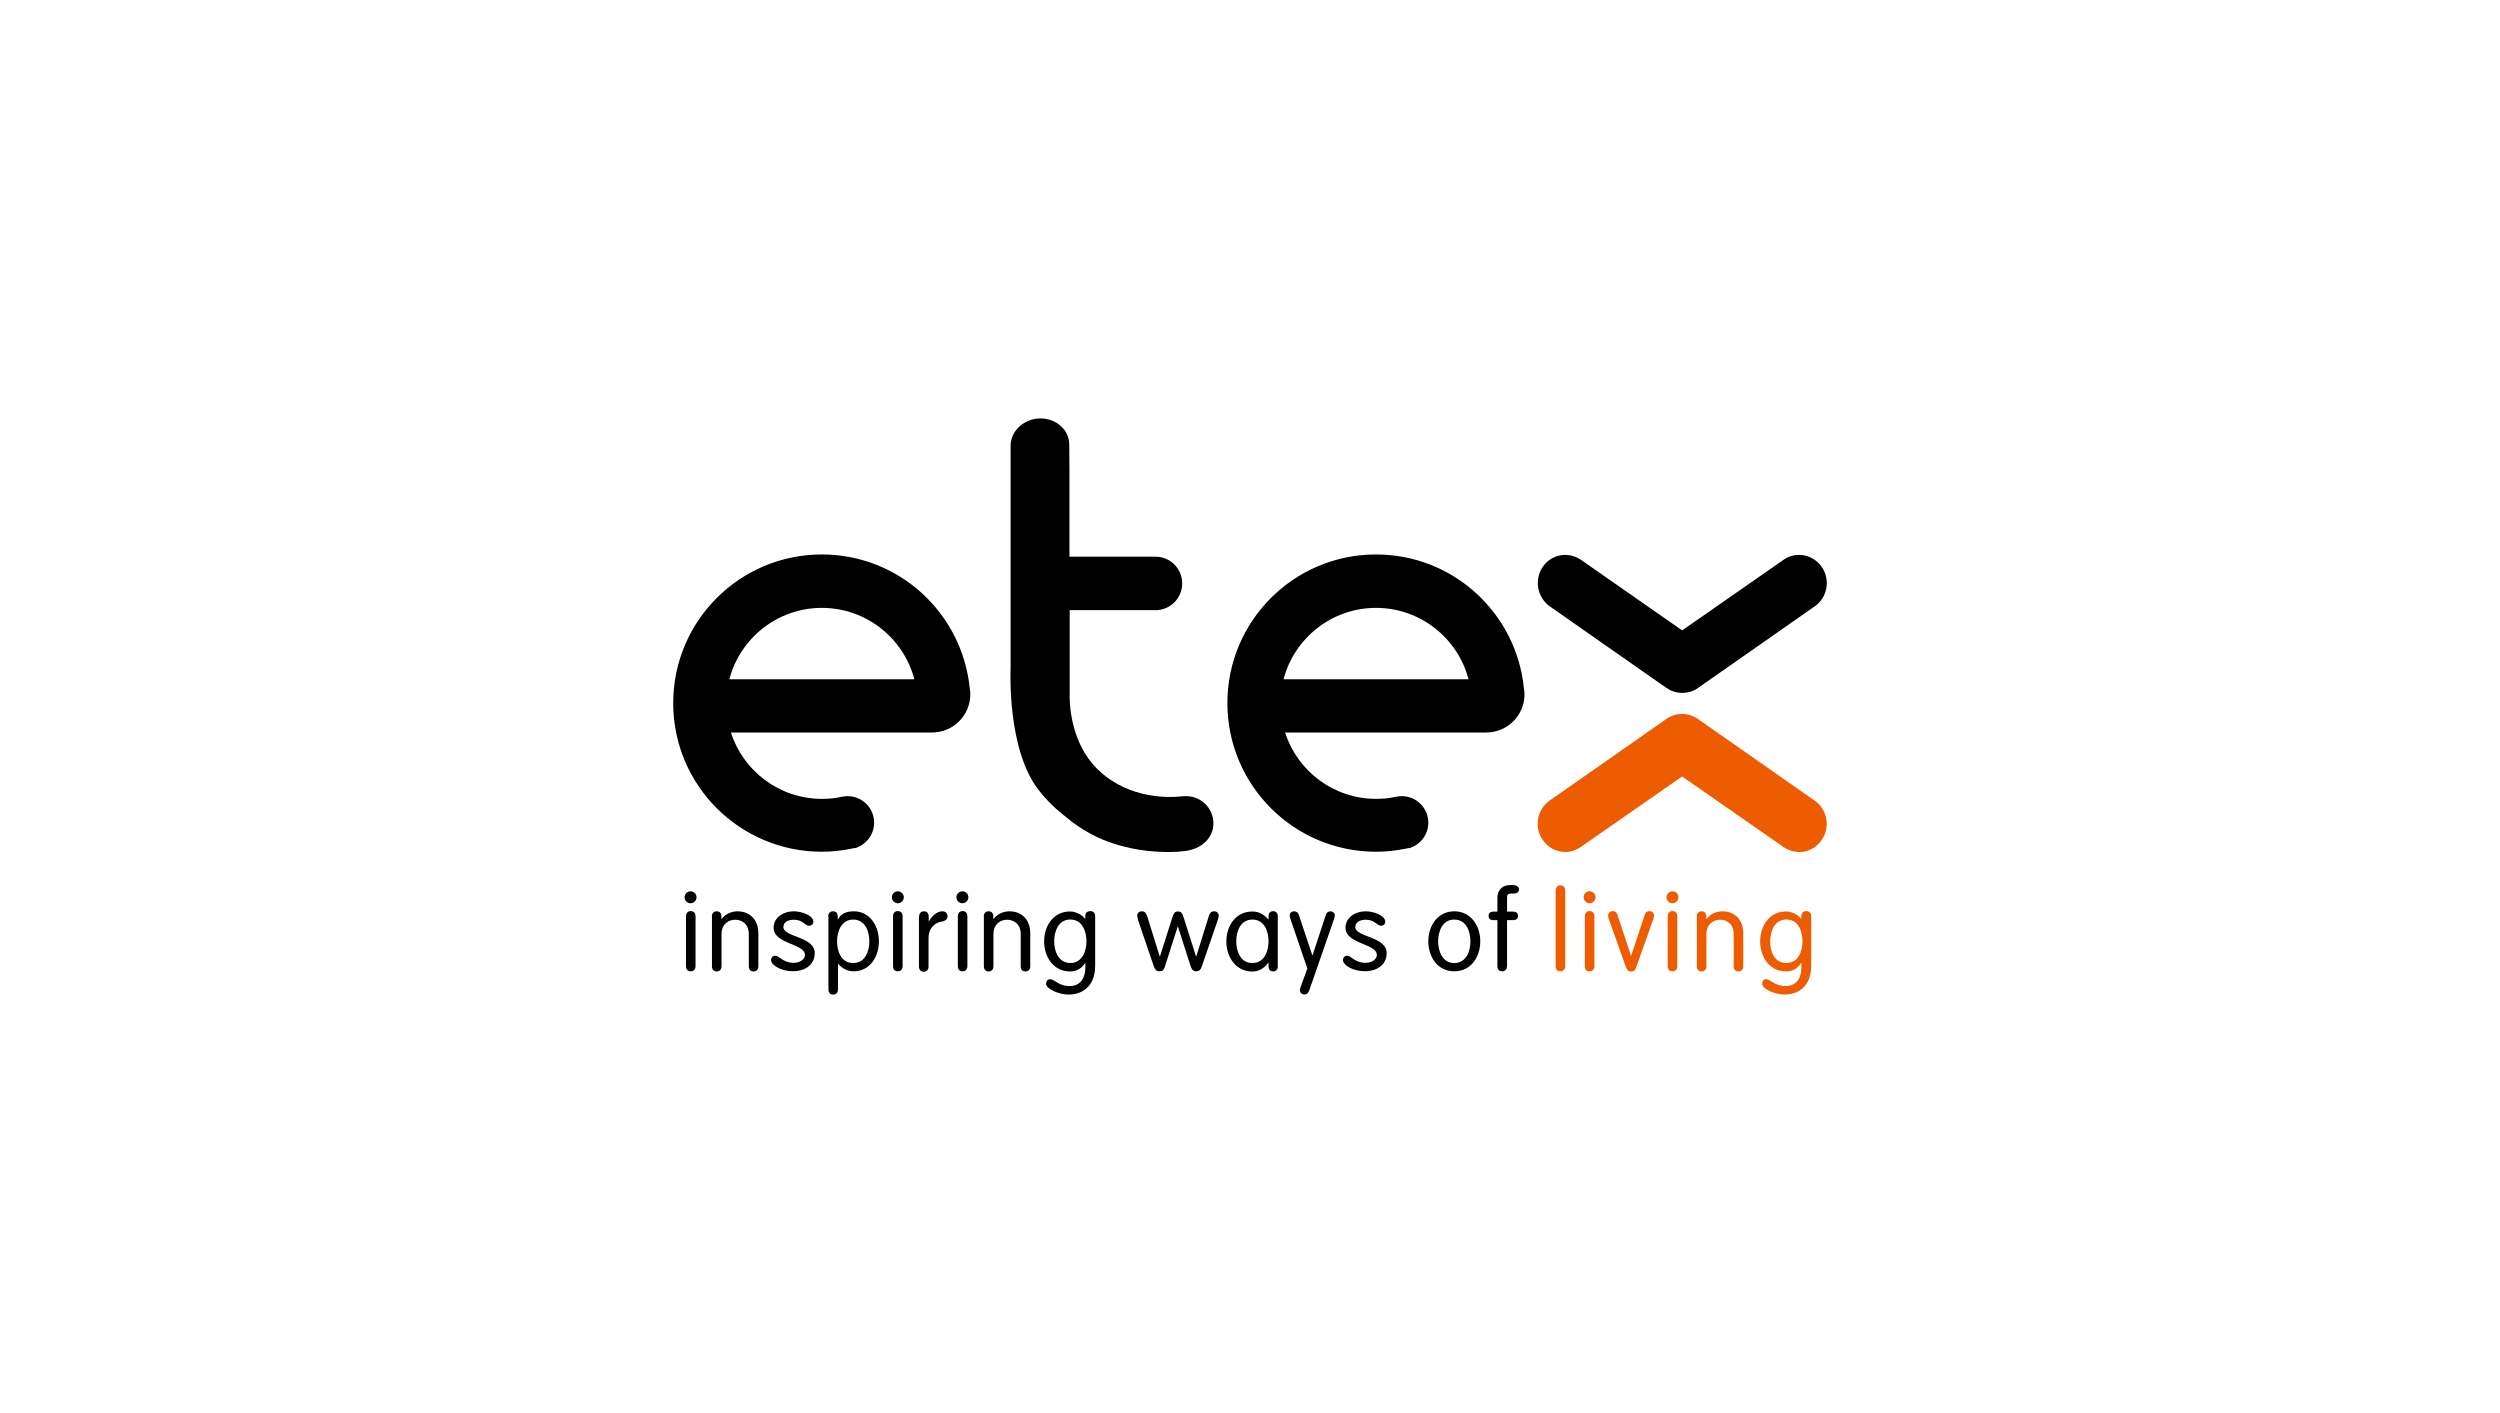
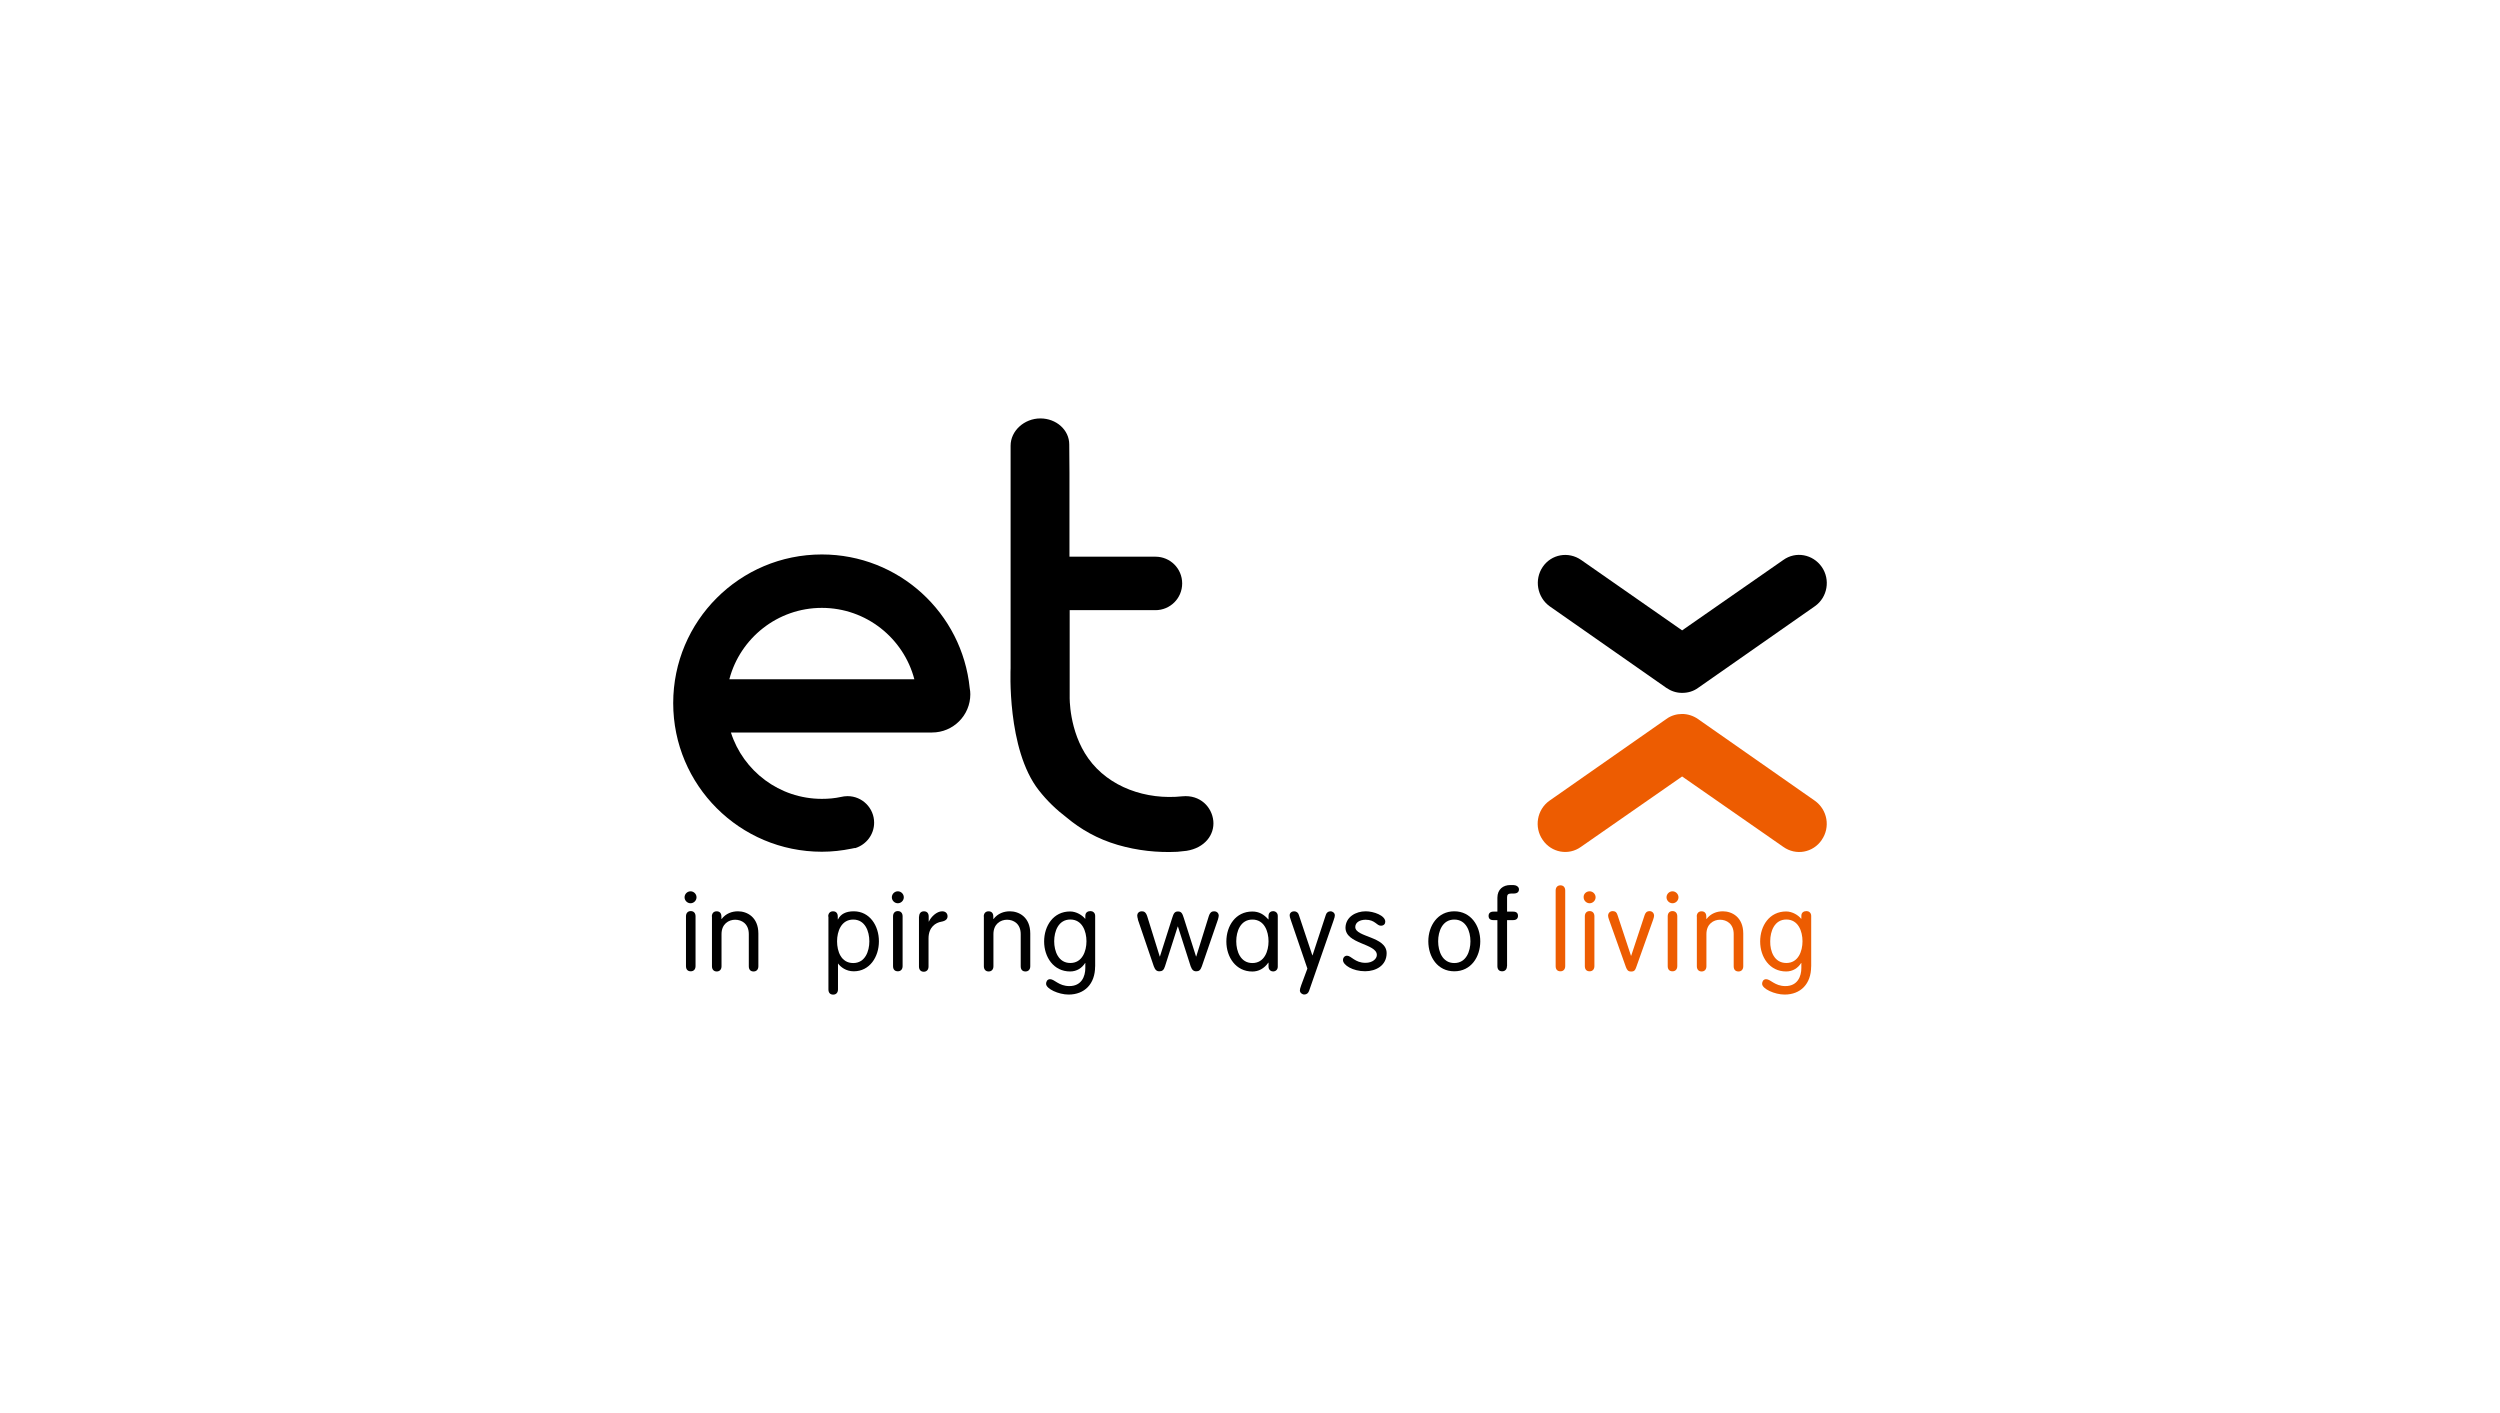
<svg xmlns="http://www.w3.org/2000/svg" id="Layer_1" data-name="Layer 1" viewBox="0 0 460 260">
  <defs>
    <style>
      .cls-1, .cls-2 {
        stroke-width: 0px;
      }

      .cls-2 {
        fill: #ed5c01;
      }
    </style>
  </defs>
  <path class="cls-1" d="m157.41,156.04c1.98-.64,3.43-2.48,3.43-4.67,0-2.69-2.19-4.88-4.88-4.88-.18,0-.46.04-.64.04l-.6.11c-1.13.25-2.3.35-3.5.35-7.82,0-14.47-5.13-16.73-12.21h37.01c3.89,0,7.04-3.15,7.04-7.04,0-.39-.04-.74-.11-1.1-1.38-13.83-13.02-24.62-27.21-24.62-15.11,0-27.35,12.24-27.35,27.35s12.24,27.35,27.35,27.35c1.88,0,3.71-.21,5.48-.57.18-.04.35-.07.53-.11h.18Zm-23.21-31.06c1.98-7.54,8.85-13.13,17.02-13.13s15.04,5.59,17.02,13.13h-34.04Z" />
-   <path class="cls-1" d="m259.38,156.04c1.98-.64,3.43-2.48,3.43-4.67,0-2.69-2.19-4.88-4.88-4.88-.18,0-.46.04-.64.04l-.6.11c-1.13.25-2.3.35-3.5.35-7.82,0-14.47-5.13-16.73-12.21h37.01c3.89,0,7.04-3.15,7.04-7.04,0-.39-.04-.74-.11-1.1-1.38-13.83-13.02-24.62-27.21-24.62-15.11,0-27.35,12.24-27.35,27.35s12.24,27.35,27.35,27.35c1.88,0,3.71-.21,5.48-.57.18-.04.35-.07.53-.11h.18Zm-23.21-31.06c1.98-7.54,8.85-13.13,17.02-13.13s15.04,5.59,17.02,13.13h-34.04Z" />
  <path class="cls-2" d="m288,177.76c0,.6-.35.96-.88.96-.57,0-.88-.35-.88-.96v-13.9c0-.6.35-.96.88-.96s.88.35.88.96v13.9Z" />
  <path class="cls-2" d="m292.49,164c.6,0,1.1.5,1.1,1.1s-.5,1.1-1.1,1.1-1.1-.5-1.1-1.1c-.04-.6.46-1.1,1.1-1.1m.88,13.76c0,.6-.35.96-.88.96-.57,0-.88-.35-.88-.96v-9.16c0-.6.35-.96.88-.96s.88.35.88.96v9.16Z" />
  <path class="cls-2" d="m296.07,169.24c-.11-.32-.18-.53-.18-.74,0-.53.39-.85.81-.85.6,0,.78.28.92.71l2.48,7.5h.04l2.48-7.5c.14-.39.35-.71.92-.71.42,0,.81.32.81.85,0,.21-.07.39-.18.74l-3.11,8.74c-.18.53-.35.78-.92.78s-.74-.25-.96-.78l-3.11-8.74Z" />
  <path class="cls-2" d="m307.74,164c.6,0,1.1.5,1.1,1.1s-.5,1.1-1.1,1.1-1.1-.5-1.1-1.1.5-1.1,1.1-1.1m.88,13.76c0,.6-.35.96-.88.96-.57,0-.88-.35-.88-.96v-9.16c0-.6.35-.96.88-.96s.88.35.88.96v9.16Z" />
  <path class="cls-2" d="m312.2,168.64c0-.6.35-.96.88-.96.57,0,.88.35.88.96v.42l.04.04c.78-1.03,1.91-1.42,3.01-1.42,1.66,0,3.75,1.06,3.75,4.1v6.01c0,.6-.35.96-.88.96-.57,0-.88-.35-.88-.96v-5.91c0-1.91-1.31-2.65-2.51-2.65s-2.51.78-2.51,2.65v5.91c0,.6-.35.96-.88.96s-.88-.35-.88-.96v-9.16Z" />
  <path class="cls-2" d="m333.25,177.83c0,3.22-1.95,5.17-4.88,5.17-1.84,0-4.14-1.06-4.14-1.98,0-.35.18-.85.74-.85.81,0,1.59,1.27,3.54,1.27,2.26,0,2.94-1.8,2.94-3.33v-.92h-.04c-.57.92-1.52,1.56-2.76,1.56-3.04,0-4.78-2.65-4.78-5.52s1.7-5.52,4.78-5.52c1.17,0,2.26.71,2.76,1.34h.04v-.53c0-.64.46-.88.96-.88.35,0,.85.25.85.88v9.31Zm-4.56-.64c2.19,0,2.97-2.16,2.97-4s-.78-4-2.97-4-2.97,2.16-2.97,4c-.04,1.84.74,4,2.97,4" />
  <path class="cls-1" d="m127.06,164c.6,0,1.1.5,1.1,1.1s-.5,1.1-1.1,1.1-1.1-.5-1.1-1.1c0-.6.5-1.1,1.1-1.1m.92,13.76c0,.6-.35.96-.88.96-.57,0-.88-.35-.88-.96v-9.16c0-.6.35-.96.88-.96s.88.35.88.96v9.16Z" />
  <path class="cls-1" d="m130.98,168.64c0-.6.35-.96.88-.96.57,0,.88.35.88.96v.42l.04.04c.78-1.03,1.91-1.42,3.01-1.42,1.66,0,3.75,1.06,3.75,4.1v6.01c0,.6-.35.96-.88.96-.57,0-.88-.35-.88-.96v-5.91c0-1.91-1.31-2.65-2.51-2.65s-2.51.78-2.51,2.65v5.91c0,.6-.35.96-.88.96s-.88-.35-.88-.96v-9.16Z" />
-   <path class="cls-1" d="m146.05,167.68c1.49,0,3.61.78,3.61,1.91,0,.39-.25.74-.81.74-.78,0-1.06-1.1-2.8-1.1-1.03,0-1.91.46-1.91,1.34,0,1.91,5.77,1.7,5.77,4.81,0,2.26-1.95,3.33-3.96,3.33-2.26,0-4.07-1.13-4.07-2.05,0-.5.35-.81.74-.81.81,0,1.45,1.31,3.4,1.31,1.31,0,2.09-.74,2.09-1.45,0-2.12-5.77-1.98-5.77-5.02.04-1.98,1.91-3.01,3.71-3.01" />
  <path class="cls-1" d="m152.39,168.64c0-.6.35-.96.88-.96.57,0,.88.35.88.96v.53h.04c.5-.99,1.45-1.49,2.9-1.49,2.94,0,4.63,2.65,4.63,5.52s-1.7,5.52-4.63,5.52c-1.42,0-2.41-.78-2.9-1.45h0v4.78c0,.6-.35.96-.88.96-.57,0-.88-.35-.88-.96v-13.41h-.04Zm4.6,8.56c2.19,0,2.97-2.16,2.97-4s-.78-4-2.97-4-2.97,2.16-2.97,4,.74,4,2.97,4" />
  <path class="cls-1" d="m165.2,164c.6,0,1.1.5,1.1,1.1s-.5,1.1-1.1,1.1-1.1-.5-1.1-1.1.5-1.1,1.1-1.1m.88,13.76c0,.6-.35.96-.88.96-.57,0-.88-.35-.88-.96v-9.16c0-.6.35-.96.88-.96s.88.35.88.96v9.16Z" />
  <path class="cls-1" d="m169.12,168.64c0-.6.35-.96.88-.96.57,0,.88.35.88.96v.92h.04c.39-.85,1.42-1.88,2.44-1.88.64,0,.99.39.99.92,0,.5-.35.85-1.13.99-1.06.18-2.37.99-2.37,3.08v5.17c0,.6-.35.96-.88.96s-.88-.35-.88-.96v-9.2h.04Z" />
-   <path class="cls-1" d="m177.08,164c.6,0,1.1.5,1.1,1.1s-.5,1.1-1.1,1.1-1.1-.5-1.1-1.1c0-.6.5-1.1,1.1-1.1m.92,13.76c0,.6-.35.96-.88.96-.57,0-.88-.35-.88-.96v-9.16c0-.6.35-.96.88-.96s.88.35.88.96v9.16Z" />
  <path class="cls-1" d="m181.01,168.64c0-.6.35-.96.88-.96.57,0,.88.35.88.96v.42l.04.04c.78-1.03,1.91-1.42,3.01-1.42,1.66,0,3.75,1.06,3.75,4.1v6.01c0,.6-.35.96-.88.96-.57,0-.88-.35-.88-.96v-5.91c0-1.91-1.31-2.65-2.51-2.65s-2.51.78-2.51,2.65v5.91c0,.6-.35.96-.88.96s-.88-.35-.88-.96v-9.16Z" />
  <path class="cls-1" d="m201.5,177.83c0,3.22-1.95,5.17-4.88,5.17-1.84,0-4.14-1.06-4.14-1.98,0-.35.18-.85.74-.85.81,0,1.59,1.27,3.54,1.27,2.26,0,2.94-1.8,2.94-3.33v-.92h-.04c-.57.92-1.52,1.56-2.76,1.56-3.04,0-4.78-2.65-4.78-5.52s1.7-5.52,4.78-5.52c1.17,0,2.26.71,2.76,1.34h.04v-.53c0-.64.46-.88.96-.88.35,0,.85.25.85.88v9.31Zm-4.56-.64c2.19,0,2.97-2.16,2.97-4s-.78-4-2.97-4-2.97,2.16-2.97,4c0,1.84.78,4,2.97,4" />
  <path class="cls-1" d="m209.39,169.17c-.07-.25-.14-.5-.14-.71,0-.35.25-.78.85-.78.39,0,.74.14.99.92l2.3,7.39h.04l2.26-7.11c.25-.78.42-1.17,1.06-1.17s.81.39,1.06,1.17l2.26,7.11h.04l2.3-7.39c.25-.78.6-.92.99-.92.6,0,.85.46.85.78,0,.18-.07.42-.14.71l-2.97,8.63c-.25.71-.53.92-1.03.92s-.78-.25-1.03-.92l-2.34-7.32h-.04l-2.34,7.32c-.21.71-.53.92-1.03.92s-.78-.25-1.03-.92l-2.94-8.63Z" />
  <path class="cls-1" d="m235.11,177.87c0,.64-.5.88-.85.88s-.85-.25-.85-.88v-.74h-.04c-.78,1.1-1.8,1.63-2.94,1.63-3.04,0-4.78-2.65-4.78-5.52s1.7-5.52,4.78-5.52c1.24,0,2.12.53,2.94,1.45h.04v-.64c0-.64.46-.88.85-.88.35,0,.85.25.85.88v9.34Zm-4.67-.67c2.19,0,2.97-2.16,2.97-4s-.78-4-2.97-4-2.97,2.16-2.97,4,.78,4,2.97,4" />
  <path class="cls-1" d="m237.55,169.41c-.21-.6-.25-.78-.25-.99,0-.46.39-.74.81-.74.46,0,.78.28.88.67l2.48,7.43h.04l2.44-7.43c.11-.39.42-.67.85-.67s.81.32.81.74c0,.21-.04.39-.25.99l-4.49,12.91c-.14.39-.42.67-.88.67-.39,0-.81-.32-.81-.74,0-.21.04-.39.25-.99l1.13-3.04-3.01-8.81Z" />
  <path class="cls-1" d="m251.28,167.68c1.49,0,3.61.78,3.61,1.91,0,.39-.25.74-.81.74-.78,0-1.06-1.1-2.8-1.1-1.03,0-1.91.46-1.91,1.34,0,1.91,5.77,1.7,5.77,4.81,0,2.26-1.95,3.33-3.96,3.33-2.26,0-4.07-1.13-4.07-2.05,0-.5.35-.81.74-.81.78,0,1.45,1.31,3.4,1.31,1.31,0,2.09-.74,2.09-1.45,0-2.12-5.77-1.98-5.77-5.02.04-1.98,1.91-3.01,3.71-3.01" />
  <path class="cls-1" d="m267.59,167.68c3.04,0,4.78,2.65,4.78,5.52s-1.7,5.52-4.78,5.52-4.78-2.65-4.78-5.52,1.73-5.52,4.78-5.52m0,9.52c2.19,0,2.97-2.16,2.97-4s-.78-4-2.97-4-2.97,2.16-2.97,4,.78,4,2.97,4" />
  <path class="cls-1" d="m277.28,177.76c0,.6-.35.96-.88.96-.57,0-.88-.35-.88-.96v-8.46h-.74c-.6,0-.88-.28-.88-.78s.32-.78.88-.78h.74v-2.55c0-1.56,1.06-2.34,2.37-2.34h.57c.46,0,1.03.28,1.03.78s-.32.78-.99.78h-.46c-.57,0-.74.25-.74.71v2.62h1.13c.6,0,.88.28.88.78s-.32.78-.88.78h-1.13v8.46h0Z" />
  <path class="cls-2" d="m335.2,154.55c-1.59,2.34-4.74,2.94-7.08,1.27l-18.61-12.95-18.61,12.95c-2.3,1.66-5.45,1.06-7.04-1.27-1.63-2.34-1.06-5.59,1.24-7.22l21.51-15.04c.88-.64,1.91-.92,2.9-.92s2.05.32,2.9.92l21.51,15.04c2.34,1.66,2.9,4.88,1.27,7.22" />
  <path class="cls-1" d="m283.86,104.31c1.59-2.34,4.74-2.9,7.08-1.27l18.57,12.95,18.61-12.95c2.3-1.66,5.45-1.06,7.08,1.27,1.63,2.34,1.06,5.59-1.24,7.22l-21.51,15.04c-.88.64-1.88.92-2.94.92s-2.02-.32-2.9-.92l-21.51-15.04c-2.26-1.66-2.83-4.88-1.24-7.22" />
  <path class="cls-1" d="m223.25,151.05c-.25-2.55-2.41-4.85-5.7-4.53-6.65.71-13.52-1.66-17.3-6.97-3.61-5.06-3.43-11.36-3.43-11.36v-15.92h15.78c2.72,0,4.92-2.19,4.92-4.92s-2.19-4.92-4.92-4.92h-15.82v-15.46l-.04-5.2c0-2.65-2.37-4.78-5.31-4.78s-5.48,2.26-5.48,5.02v40.94s-.74,14.93,5.2,22.47c1.49,1.91,3.22,3.57,5.13,5.02,2.58,2.16,5.66,3.93,9.38,5.02,3.64,1.06,7.32,1.45,10.97,1.27l1.7-.18c3.33-.53,5.17-2.94,4.92-5.52" />
</svg>